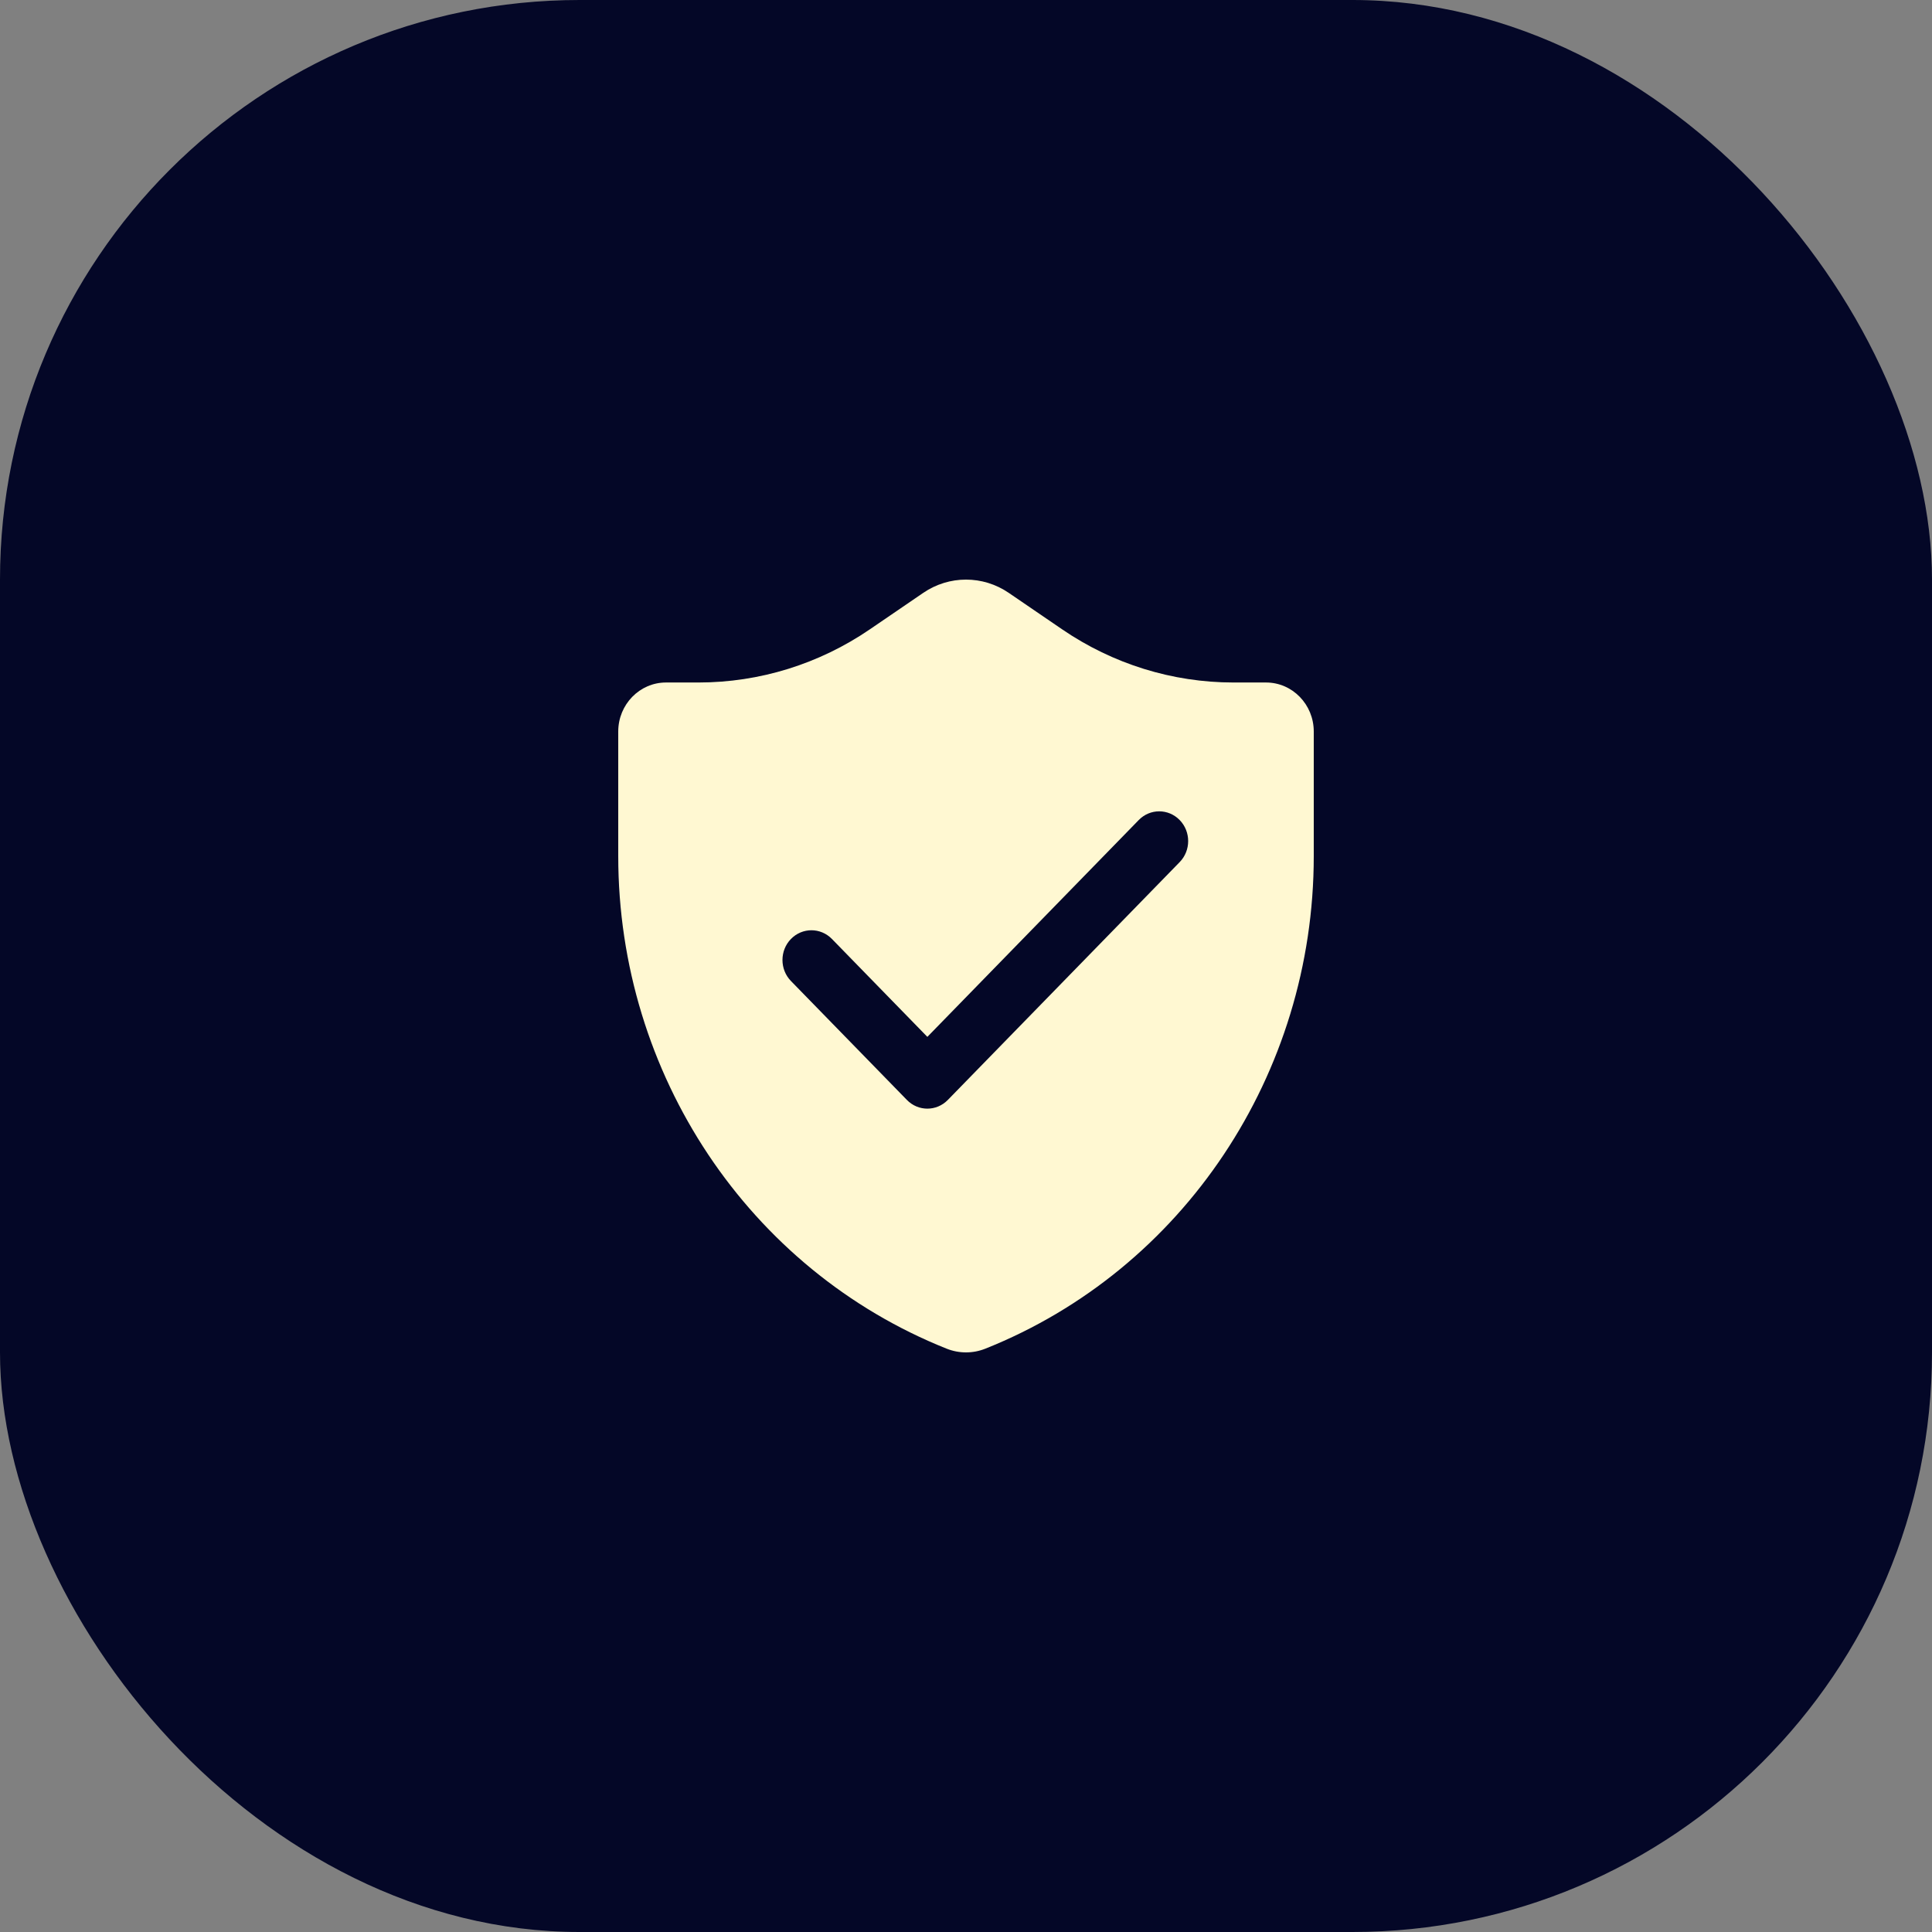
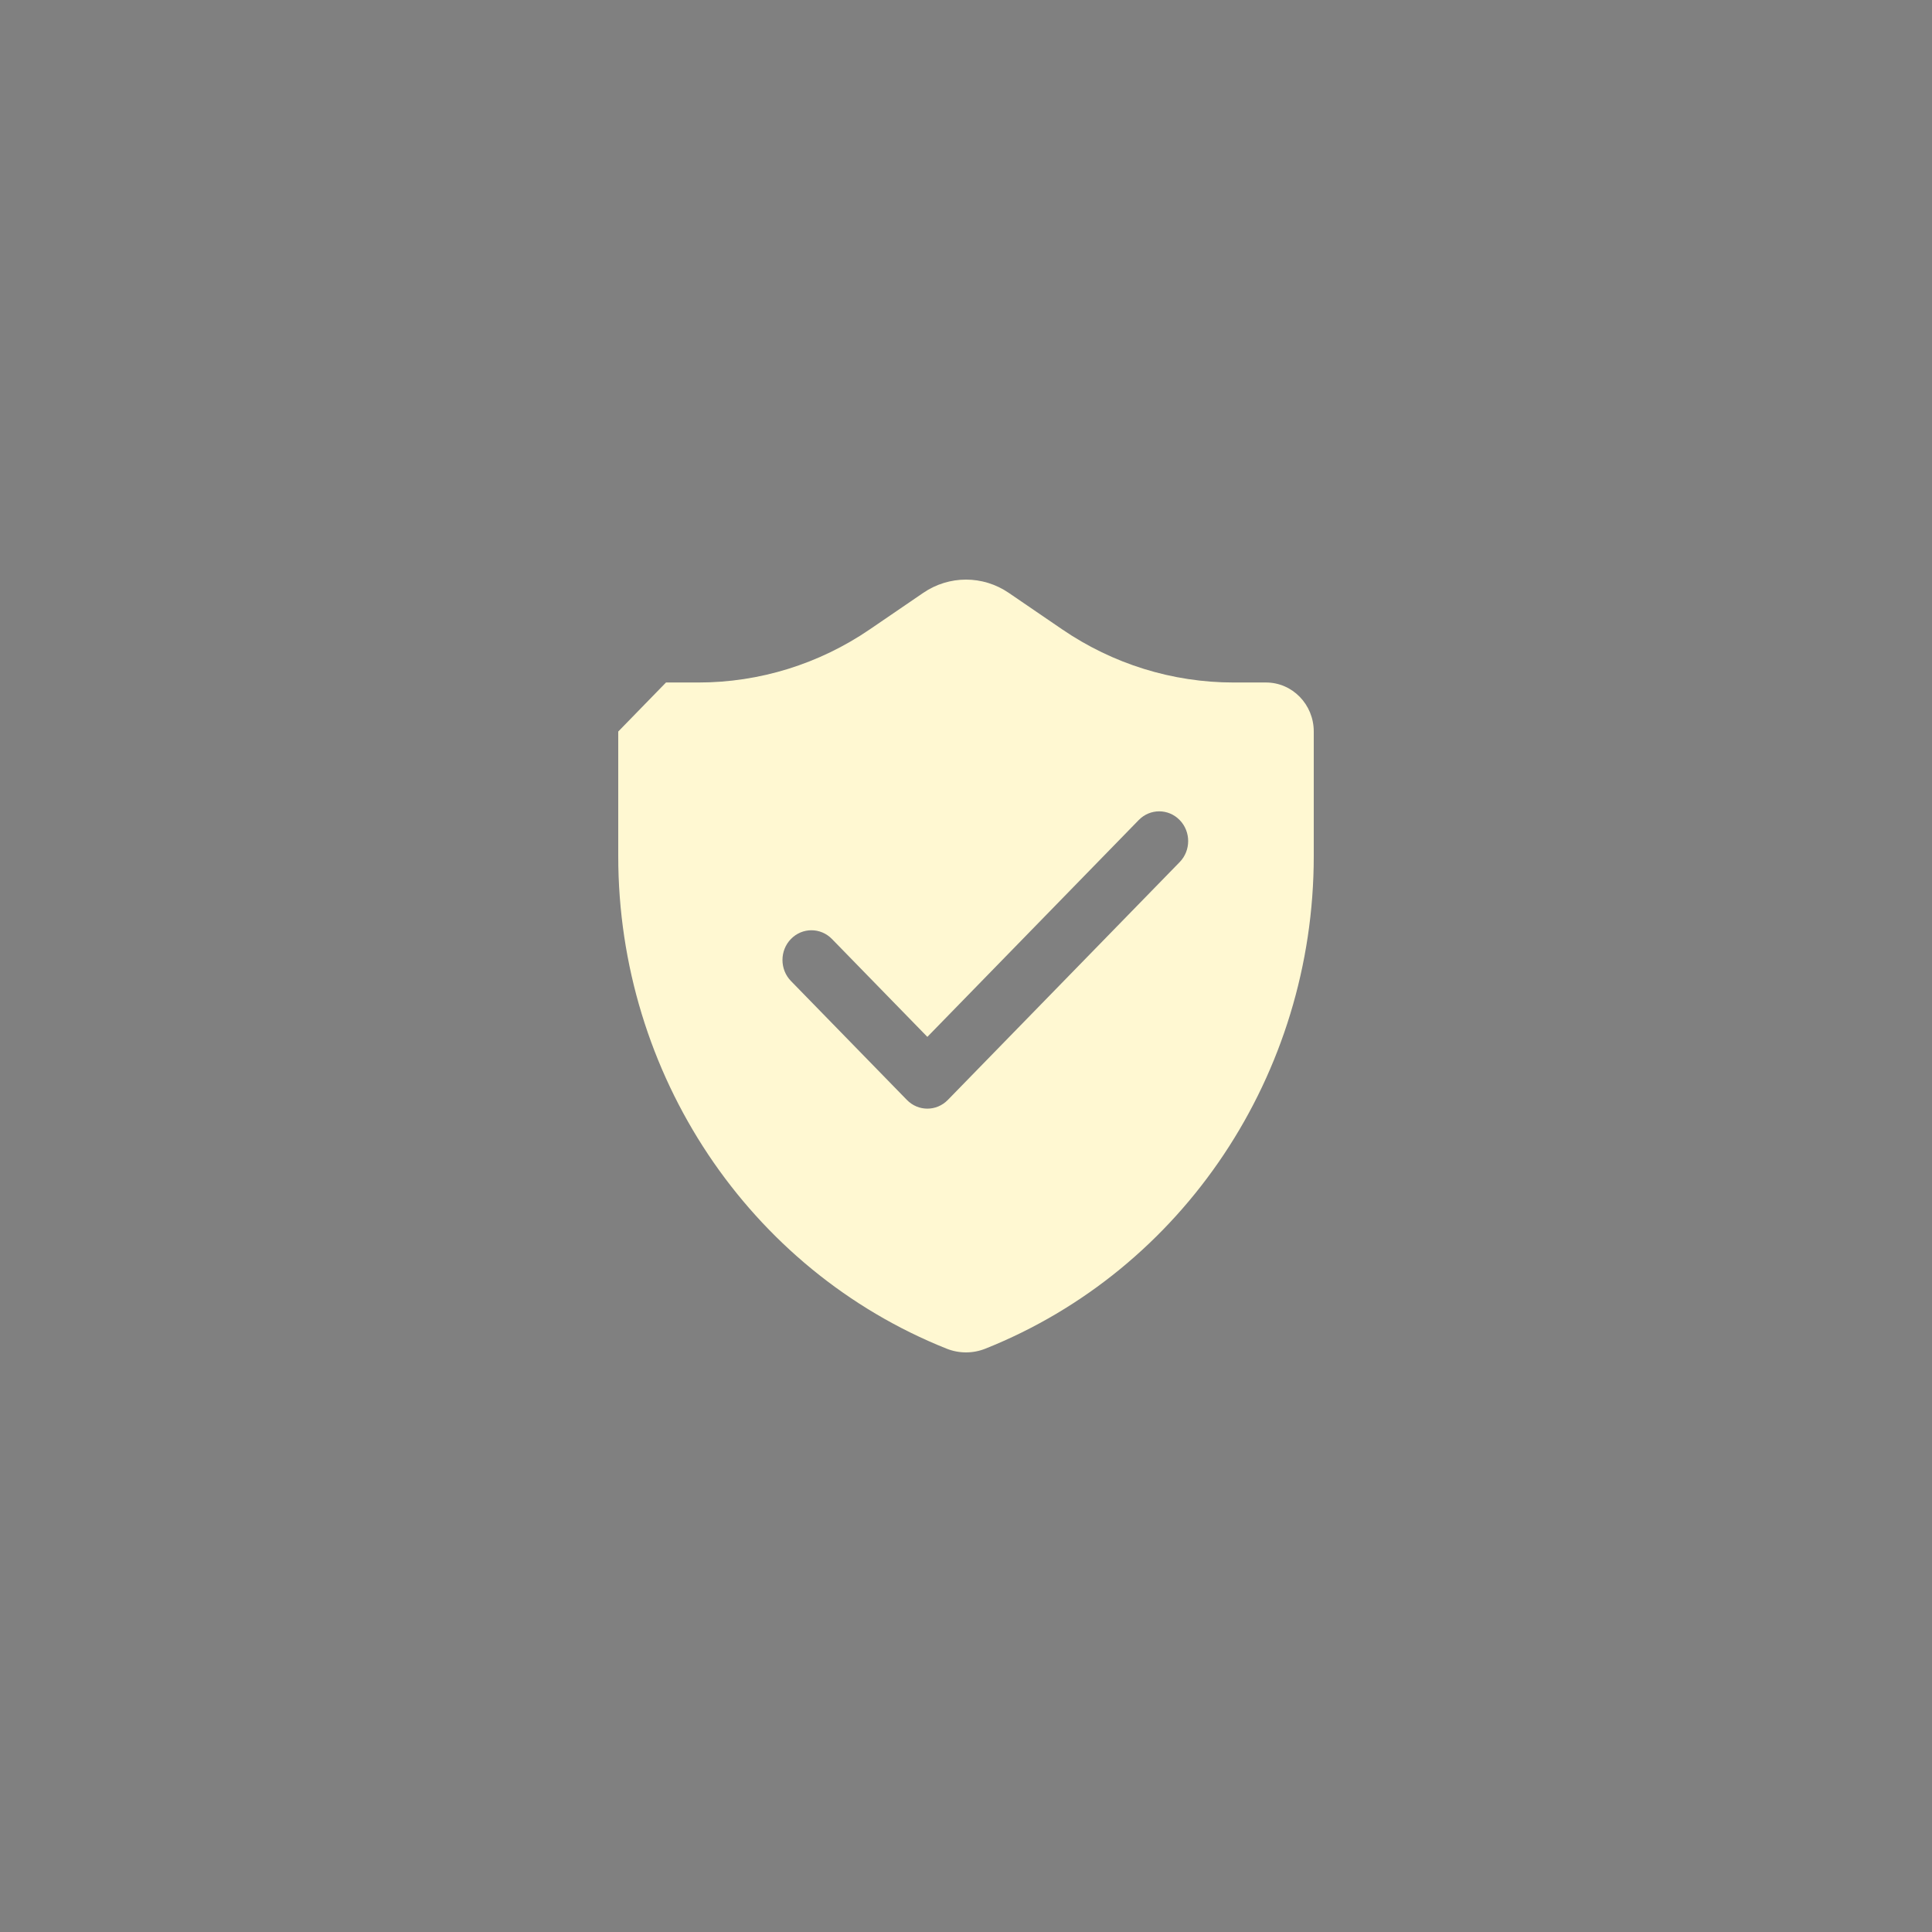
<svg xmlns="http://www.w3.org/2000/svg" width="50" height="50" viewBox="0 0 50 50" fill="none">
  <rect x="0" y="0" width="50" height="50" fill="#808080" stroke="none" />
-   <rect width="50" height="50" rx="15" fill="#040727" />
-   <path d="M17.236 17.663H18.078C19.657 17.663 21.201 17.184 22.515 16.285L23.891 15.345C24.562 14.885 25.438 14.885 26.109 15.345L27.485 16.285C28.799 17.184 30.343 17.663 31.922 17.663H32.764C33.447 17.663 34 18.231 34 18.932V22.157C34 27.797 30.625 32.859 25.5 34.904C25.178 35.032 24.822 35.032 24.5 34.904C19.375 32.859 16 27.797 16 22.157V18.932C16 18.231 16.554 17.663 17.236 17.663ZM30.53 22.311C30.823 22.011 30.823 21.523 30.53 21.223C30.237 20.922 29.763 20.922 29.47 21.223L24 26.834L21.53 24.3C21.237 24 20.763 24 20.47 24.3C20.177 24.601 20.177 25.088 20.47 25.389L23.47 28.466C23.763 28.767 24.237 28.767 24.53 28.466L30.53 22.311Z" fill="#FFF8D2" />
+   <path d="M17.236 17.663H18.078C19.657 17.663 21.201 17.184 22.515 16.285L23.891 15.345C24.562 14.885 25.438 14.885 26.109 15.345L27.485 16.285C28.799 17.184 30.343 17.663 31.922 17.663H32.764C33.447 17.663 34 18.231 34 18.932V22.157C34 27.797 30.625 32.859 25.5 34.904C25.178 35.032 24.822 35.032 24.5 34.904C19.375 32.859 16 27.797 16 22.157V18.932ZM30.53 22.311C30.823 22.011 30.823 21.523 30.53 21.223C30.237 20.922 29.763 20.922 29.47 21.223L24 26.834L21.53 24.3C21.237 24 20.763 24 20.47 24.3C20.177 24.601 20.177 25.088 20.47 25.389L23.47 28.466C23.763 28.767 24.237 28.767 24.53 28.466L30.53 22.311Z" fill="#FFF8D2" />
</svg>